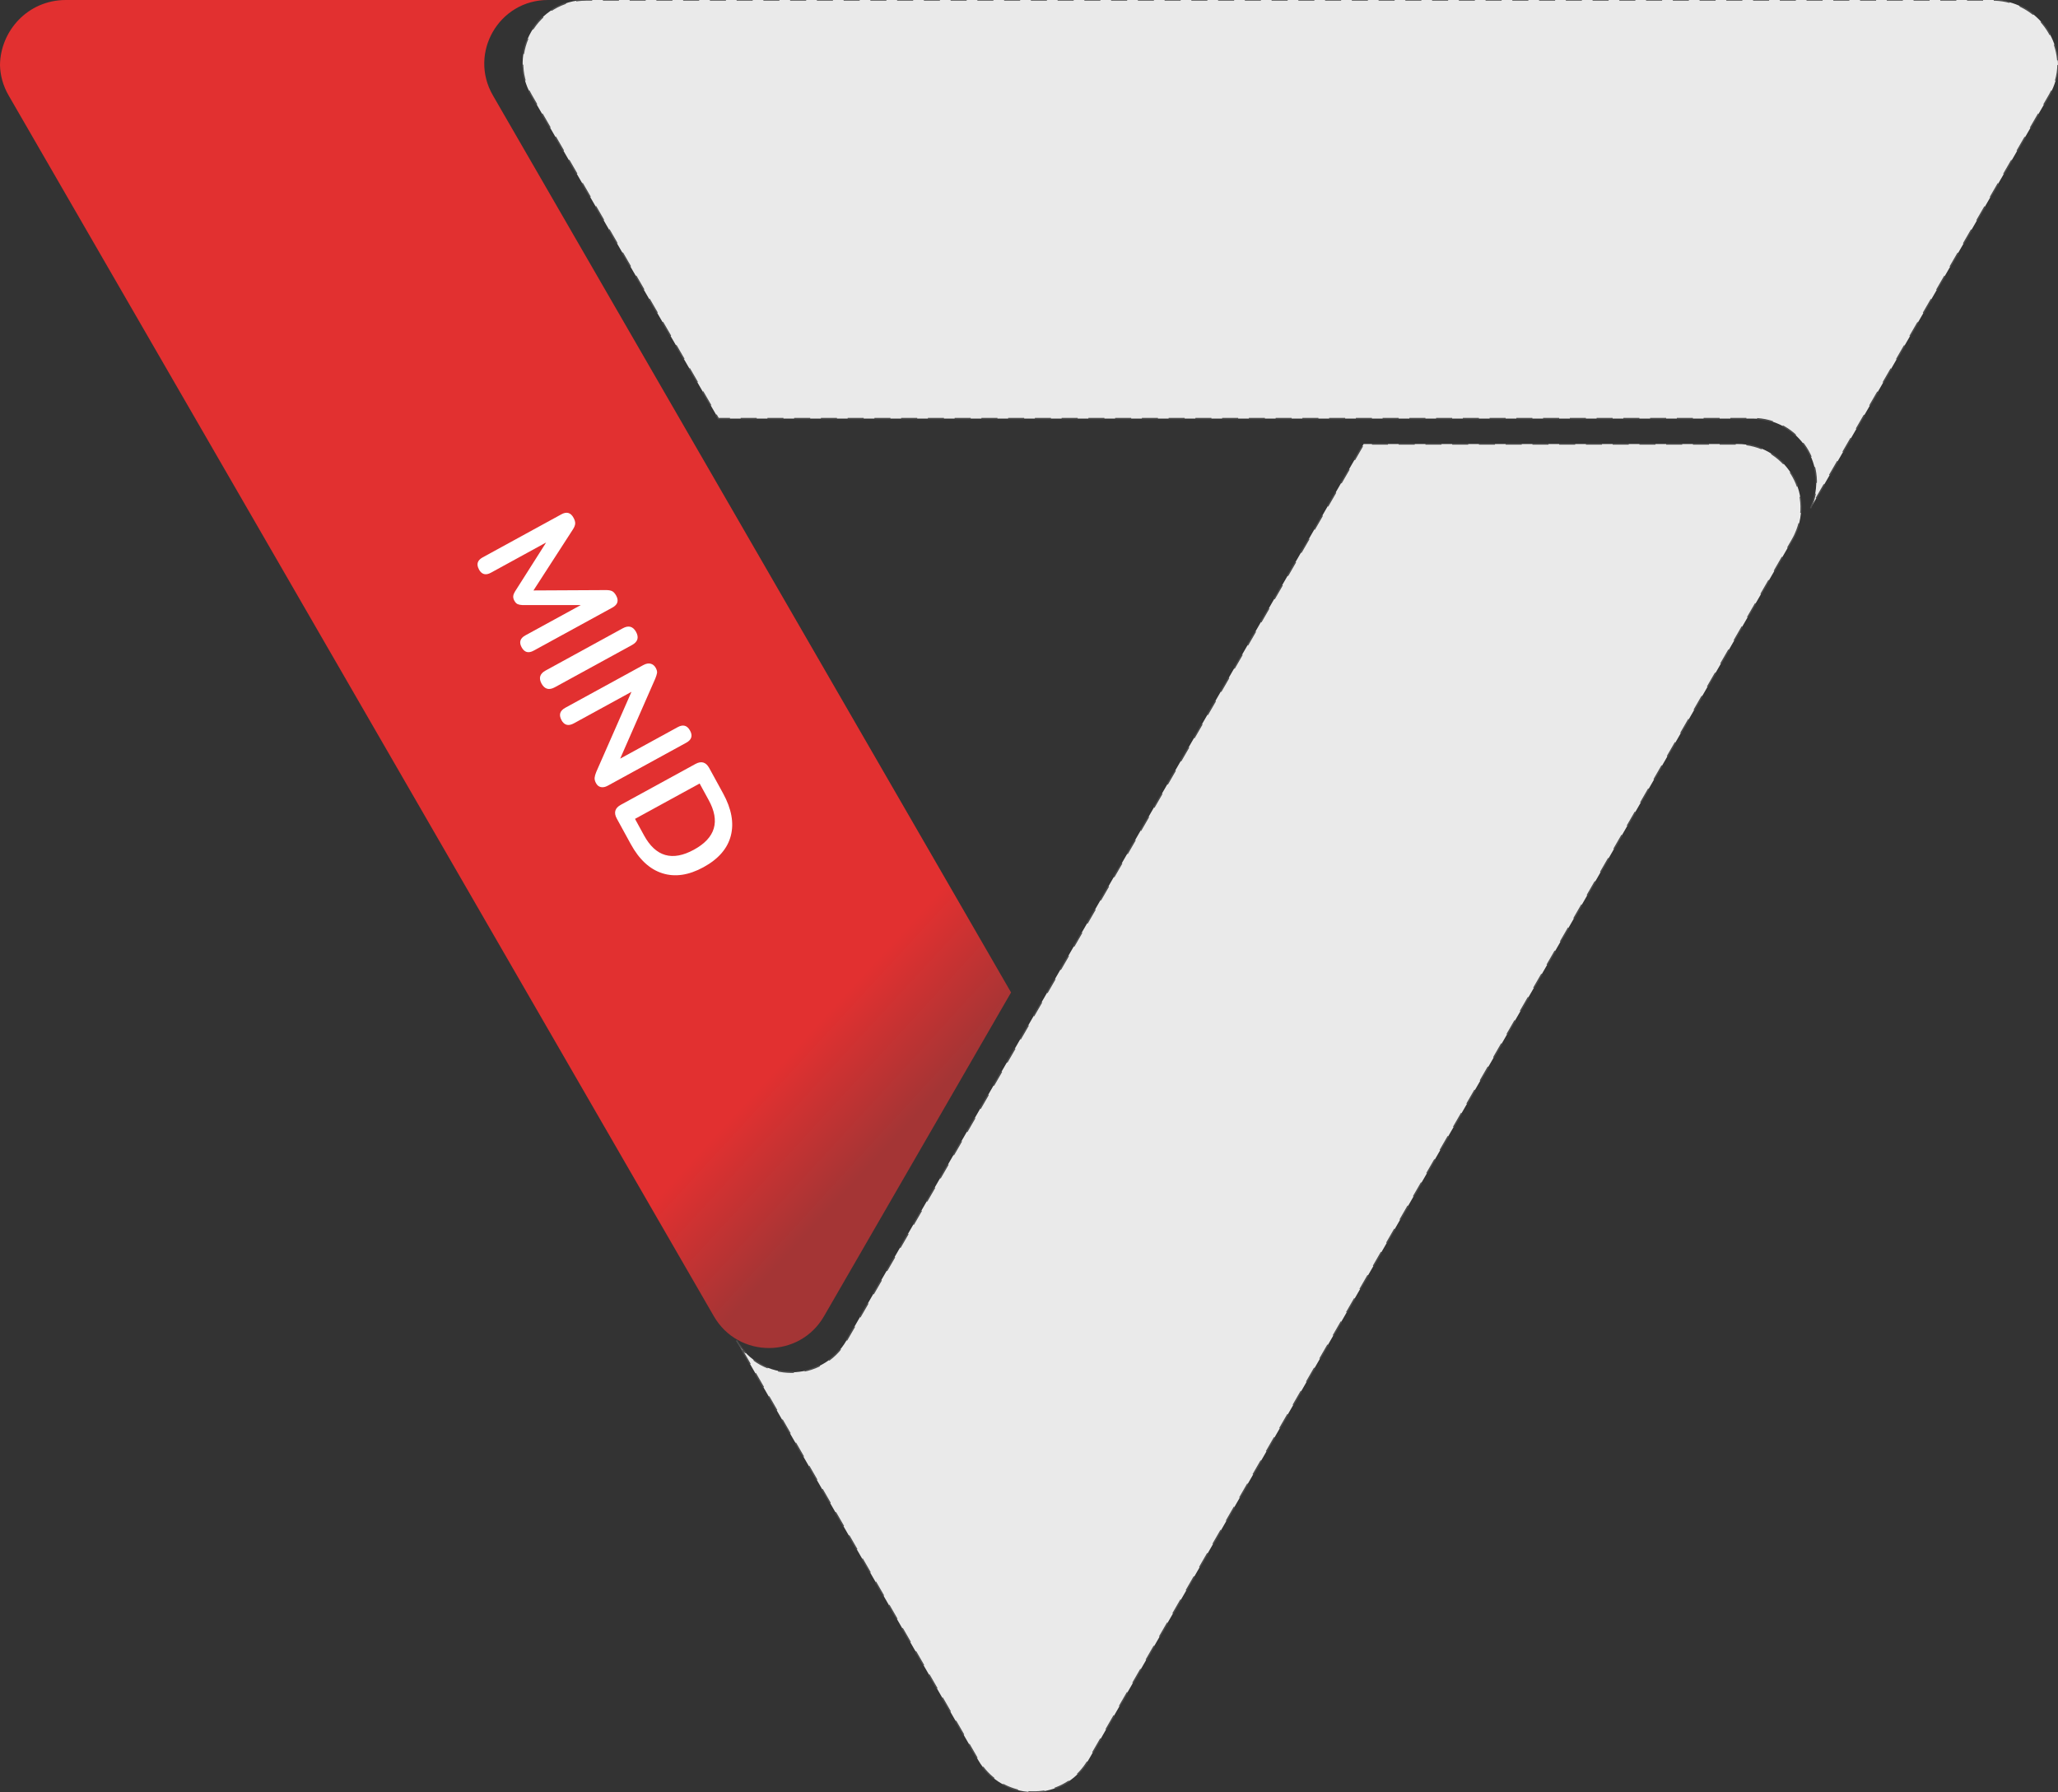
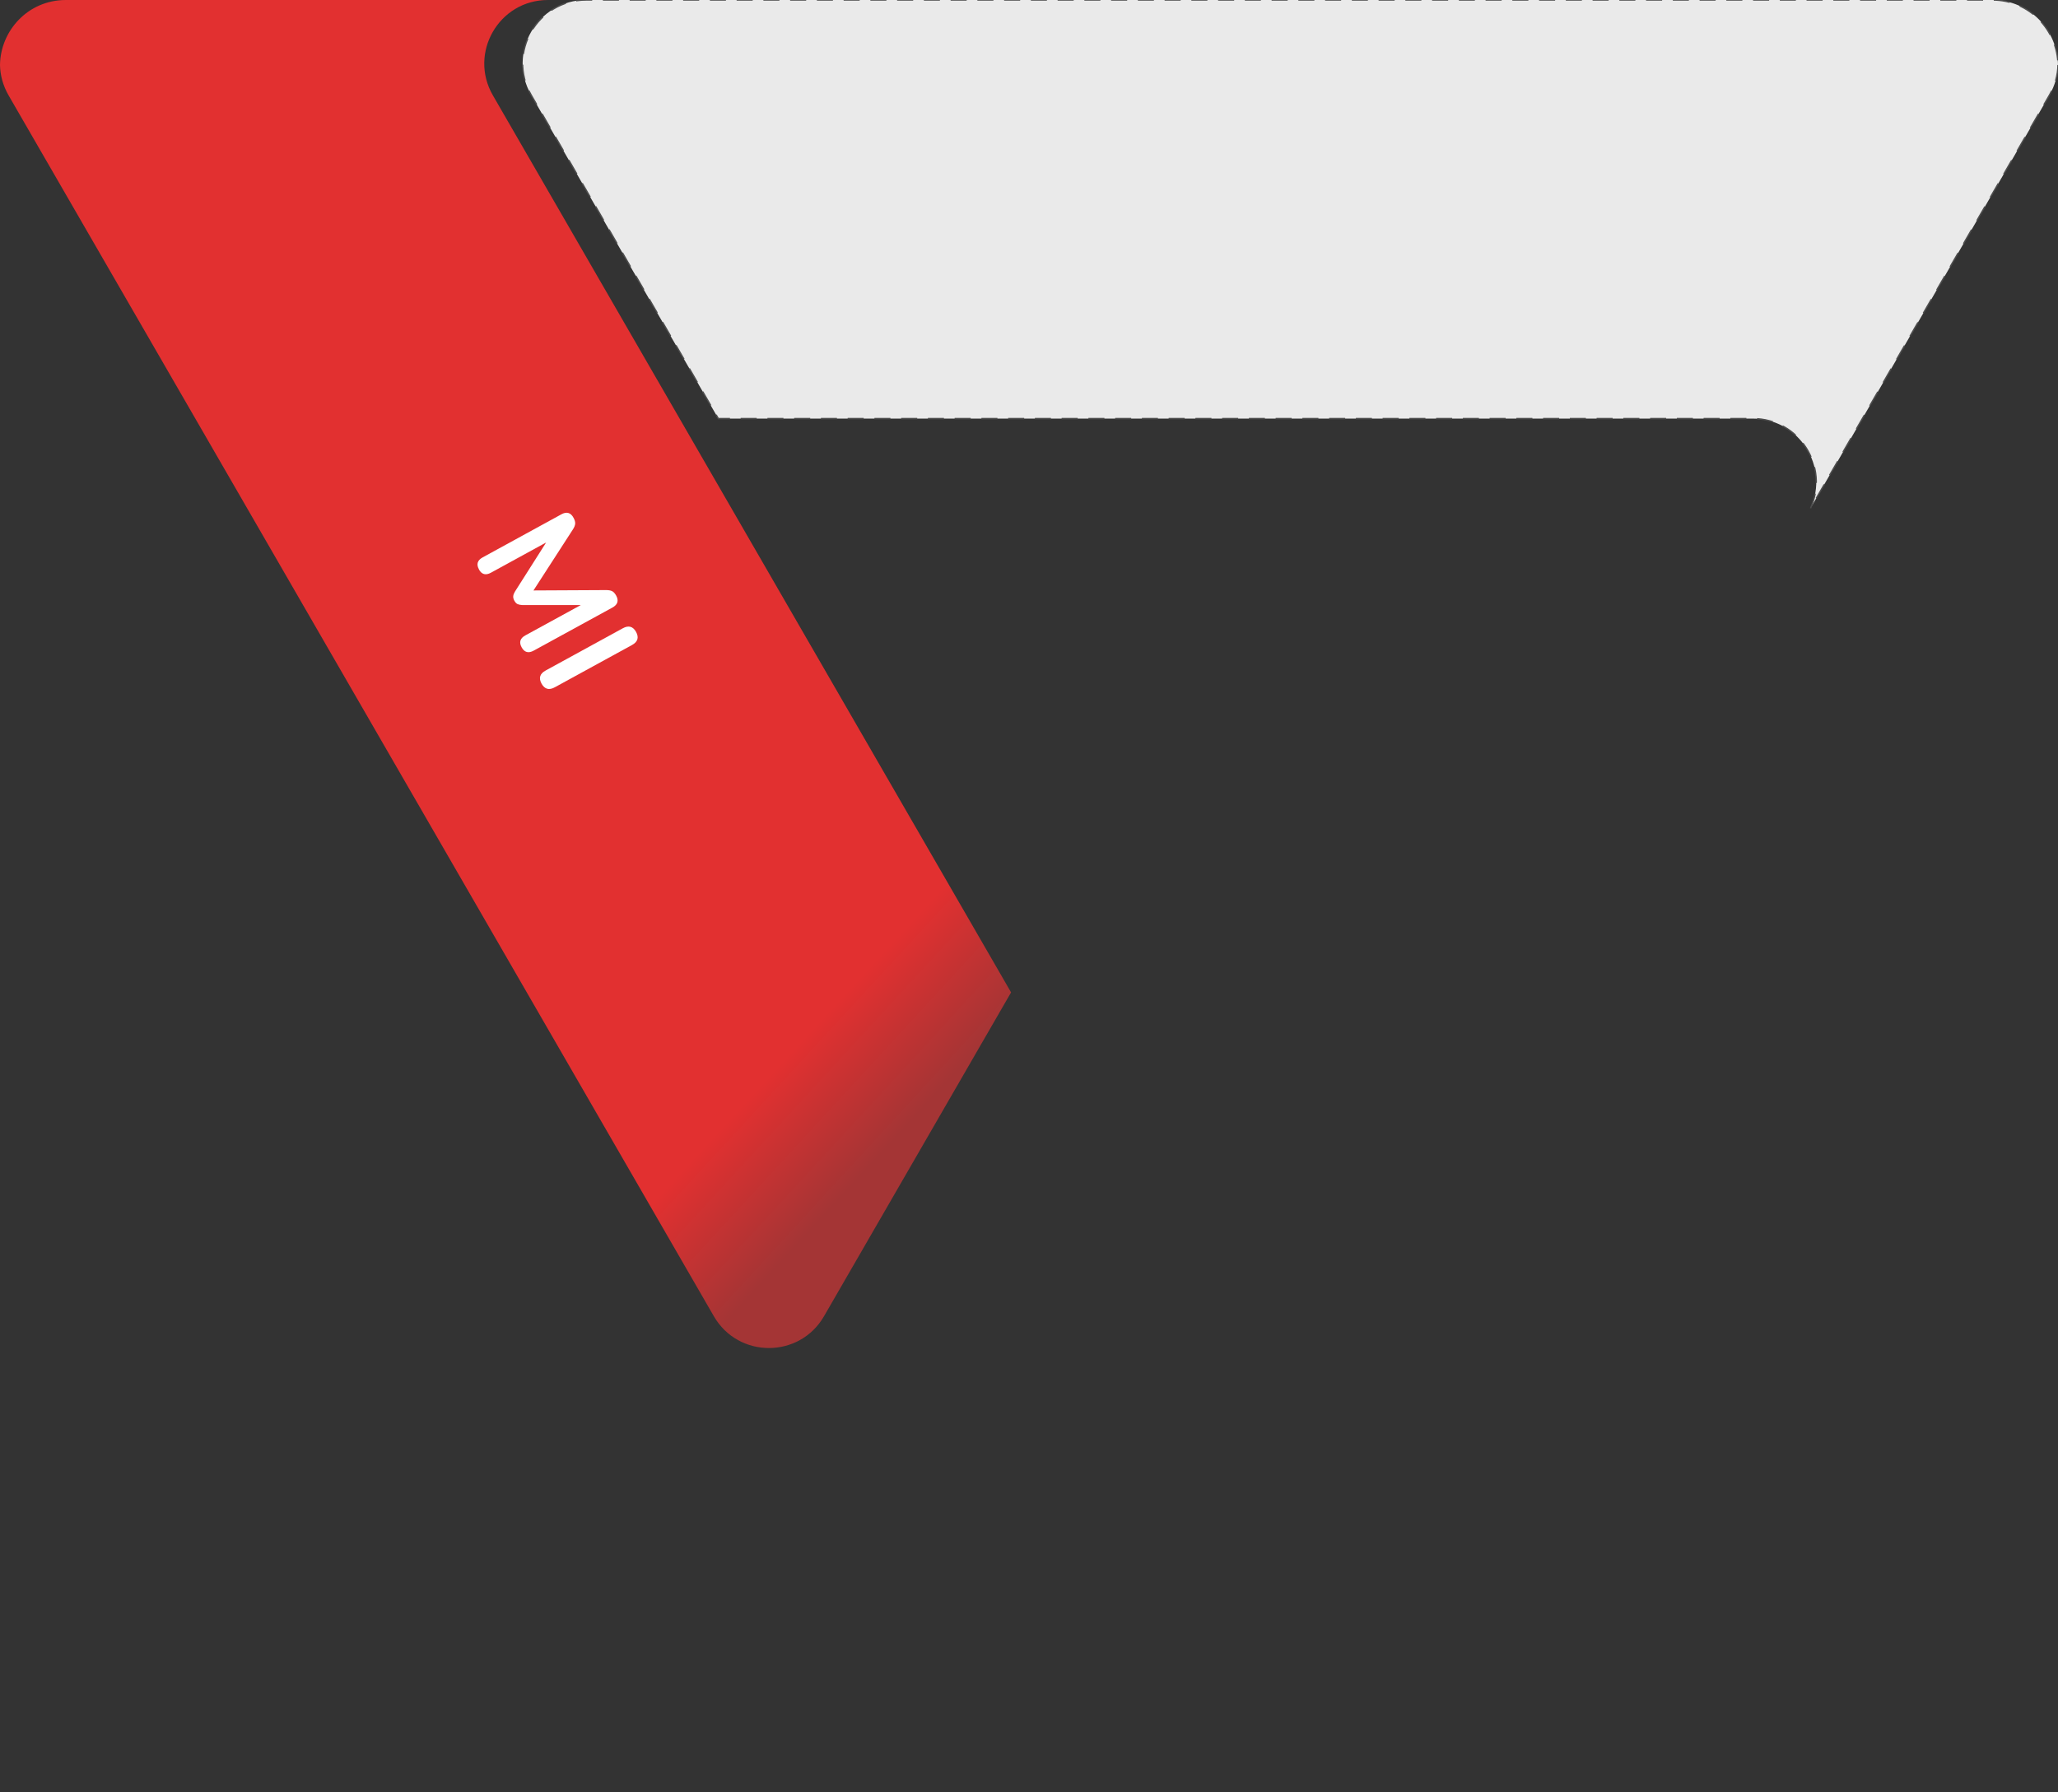
<svg xmlns="http://www.w3.org/2000/svg" id="a" viewBox="0 0 384.7 335">
  <rect x="0" y="0" width="384.7" height="335" fill="#333333" stroke="none" />
  <defs>
    <style>.c{fill:url(#b);}.d{fill:#fff;}.e{fill:#eaeaea;stroke:#4d4d4d;stroke-dasharray:0 0 3 2;stroke-miterlimit:10;stroke-width:.25px;}</style>
    <linearGradient id="b" x1="1281.49" y1="-1764.76" x2="1263" y2="-1747.75" gradientTransform="translate(-1092.31 -1575.77) scale(1 -1)" gradientUnits="userSpaceOnUse">
      <stop offset="0" stop-color="#a43535" />
      <stop offset="1" stop-color="#e23030" />
    </linearGradient>
  </defs>
-   <path class="c" d="m189,185.52l-34.97,60.54c-4.58,7.92-16.01,7.92-20.59,0L46.34,95.26,1.6,17.82C.55,15.99.04,14.06,0,12.16.07,5.8,5.18,0,12.31,0h90.11C93.27,0,87.56,9.9,92.13,17.82l35.03,60.65,61.83,107.05Z" />
+   <path class="c" d="m189,185.52l-34.97,60.54c-4.58,7.92-16.01,7.92-20.59,0L46.34,95.26,1.6,17.82C.55,15.99.04,14.06,0,12.16.07,5.8,5.18,0,12.31,0h90.11C93.27,0,87.56,9.9,92.13,17.82Z" />
  <path class="e" d="m384.7,12.14c-.04,1.88-.55,3.81-1.6,5.63l-44.66,77.23c3.54-7.7-2.06-16.75-10.81-16.75h-193.35l-34.98-60.48C94.74,9.87,100.45,0,109.58,0h262.82C379.52,0,384.62,5.79,384.7,12.14Z" />
-   <path class="e" d="m335.62,99.79c-.16.35-.34.69-.53,1.03l-131.65,228.24c-1.93,3.35-5.09,5.28-8.44,5.8-.11.01-.23.03-.34.04-.18.02-.37.04-.56.06-.05,0-.11,0-.16,0-.11,0-.22.01-.33.02-.3,0-.6,0-.9,0-.11,0-.22,0-.33-.02-.05,0-.11,0-.16,0-.19-.02-.38-.04-.56-.06-.11-.01-.23-.03-.34-.04-3.35-.52-6.51-2.46-8.45-5.8l-45.2-78.47c4.57,7.92,15.99,7.92,20.56,0l34.92-60.54,61.75-107.05h69.9c8.75,0,14.35,9.07,10.81,16.79Z" />
  <path class="d" d="m89.53,106.43c-.52-.95-.29-1.69.69-2.23l14.73-8.06c.98-.54,1.74-.32,2.27.67.22.41.32.77.3,1.09-.03.32-.17.68-.44,1.09l-7.36,11.39,13.56-.07c.48,0,.86.06,1.14.2.28.14.53.42.76.83.52.95.29,1.69-.69,2.23l-14.73,8.06c-.98.54-1.73.33-2.25-.62-.52-.95-.29-1.69.69-2.23l10.37-5.67h-10.93c-.37-.02-.67-.08-.89-.18-.23-.11-.43-.32-.6-.63-.17-.31-.24-.6-.21-.87.03-.27.14-.55.32-.84l5.83-9.18-10.32,5.65c-.98.54-1.73.33-2.25-.62Z" />
  <path class="d" d="m101.23,127.8c-.57-1.05-.32-1.86.76-2.45l14.43-7.9c1.08-.59,1.9-.36,2.48.68.57,1.04.32,1.86-.76,2.45l-14.43,7.9c-1.08.59-1.9.36-2.48-.68Z" />
-   <path class="d" d="m104.96,134.61c-.54-.98-.3-1.75.71-2.3l14.58-7.98c.51-.28.96-.36,1.37-.26.41.11.72.36.95.77.21.38.29.69.25.96-.04.26-.15.62-.33,1.06l-6.56,14.96,10.76-5.89c1-.55,1.76-.33,2.3.65.53.96.29,1.72-.7,2.26l-14.7,8.05c-.46.25-.88.33-1.27.25-.39-.09-.69-.33-.9-.72-.21-.38-.29-.71-.27-1.01.03-.3.13-.67.31-1.11l6.58-14.97-10.78,5.9c-1.01.55-1.78.35-2.31-.61Z" />
-   <path class="d" d="m115.3,153.03c-.61-1.11-.36-1.97.75-2.58l13.94-7.63c1.11-.61,1.97-.36,2.58.75l2.6,4.75c1.58,2.89,2.06,5.53,1.44,7.92s-2.32,4.35-5.1,5.87c-2.76,1.51-5.32,1.89-7.69,1.14-2.37-.75-4.34-2.58-5.92-5.47l-2.6-4.75Zm3.4.05l1.69,3.09c2.18,3.99,5.29,4.88,9.33,2.67,4.02-2.2,4.94-5.29,2.75-9.28l-1.69-3.09-12.08,6.61Z" />
</svg>